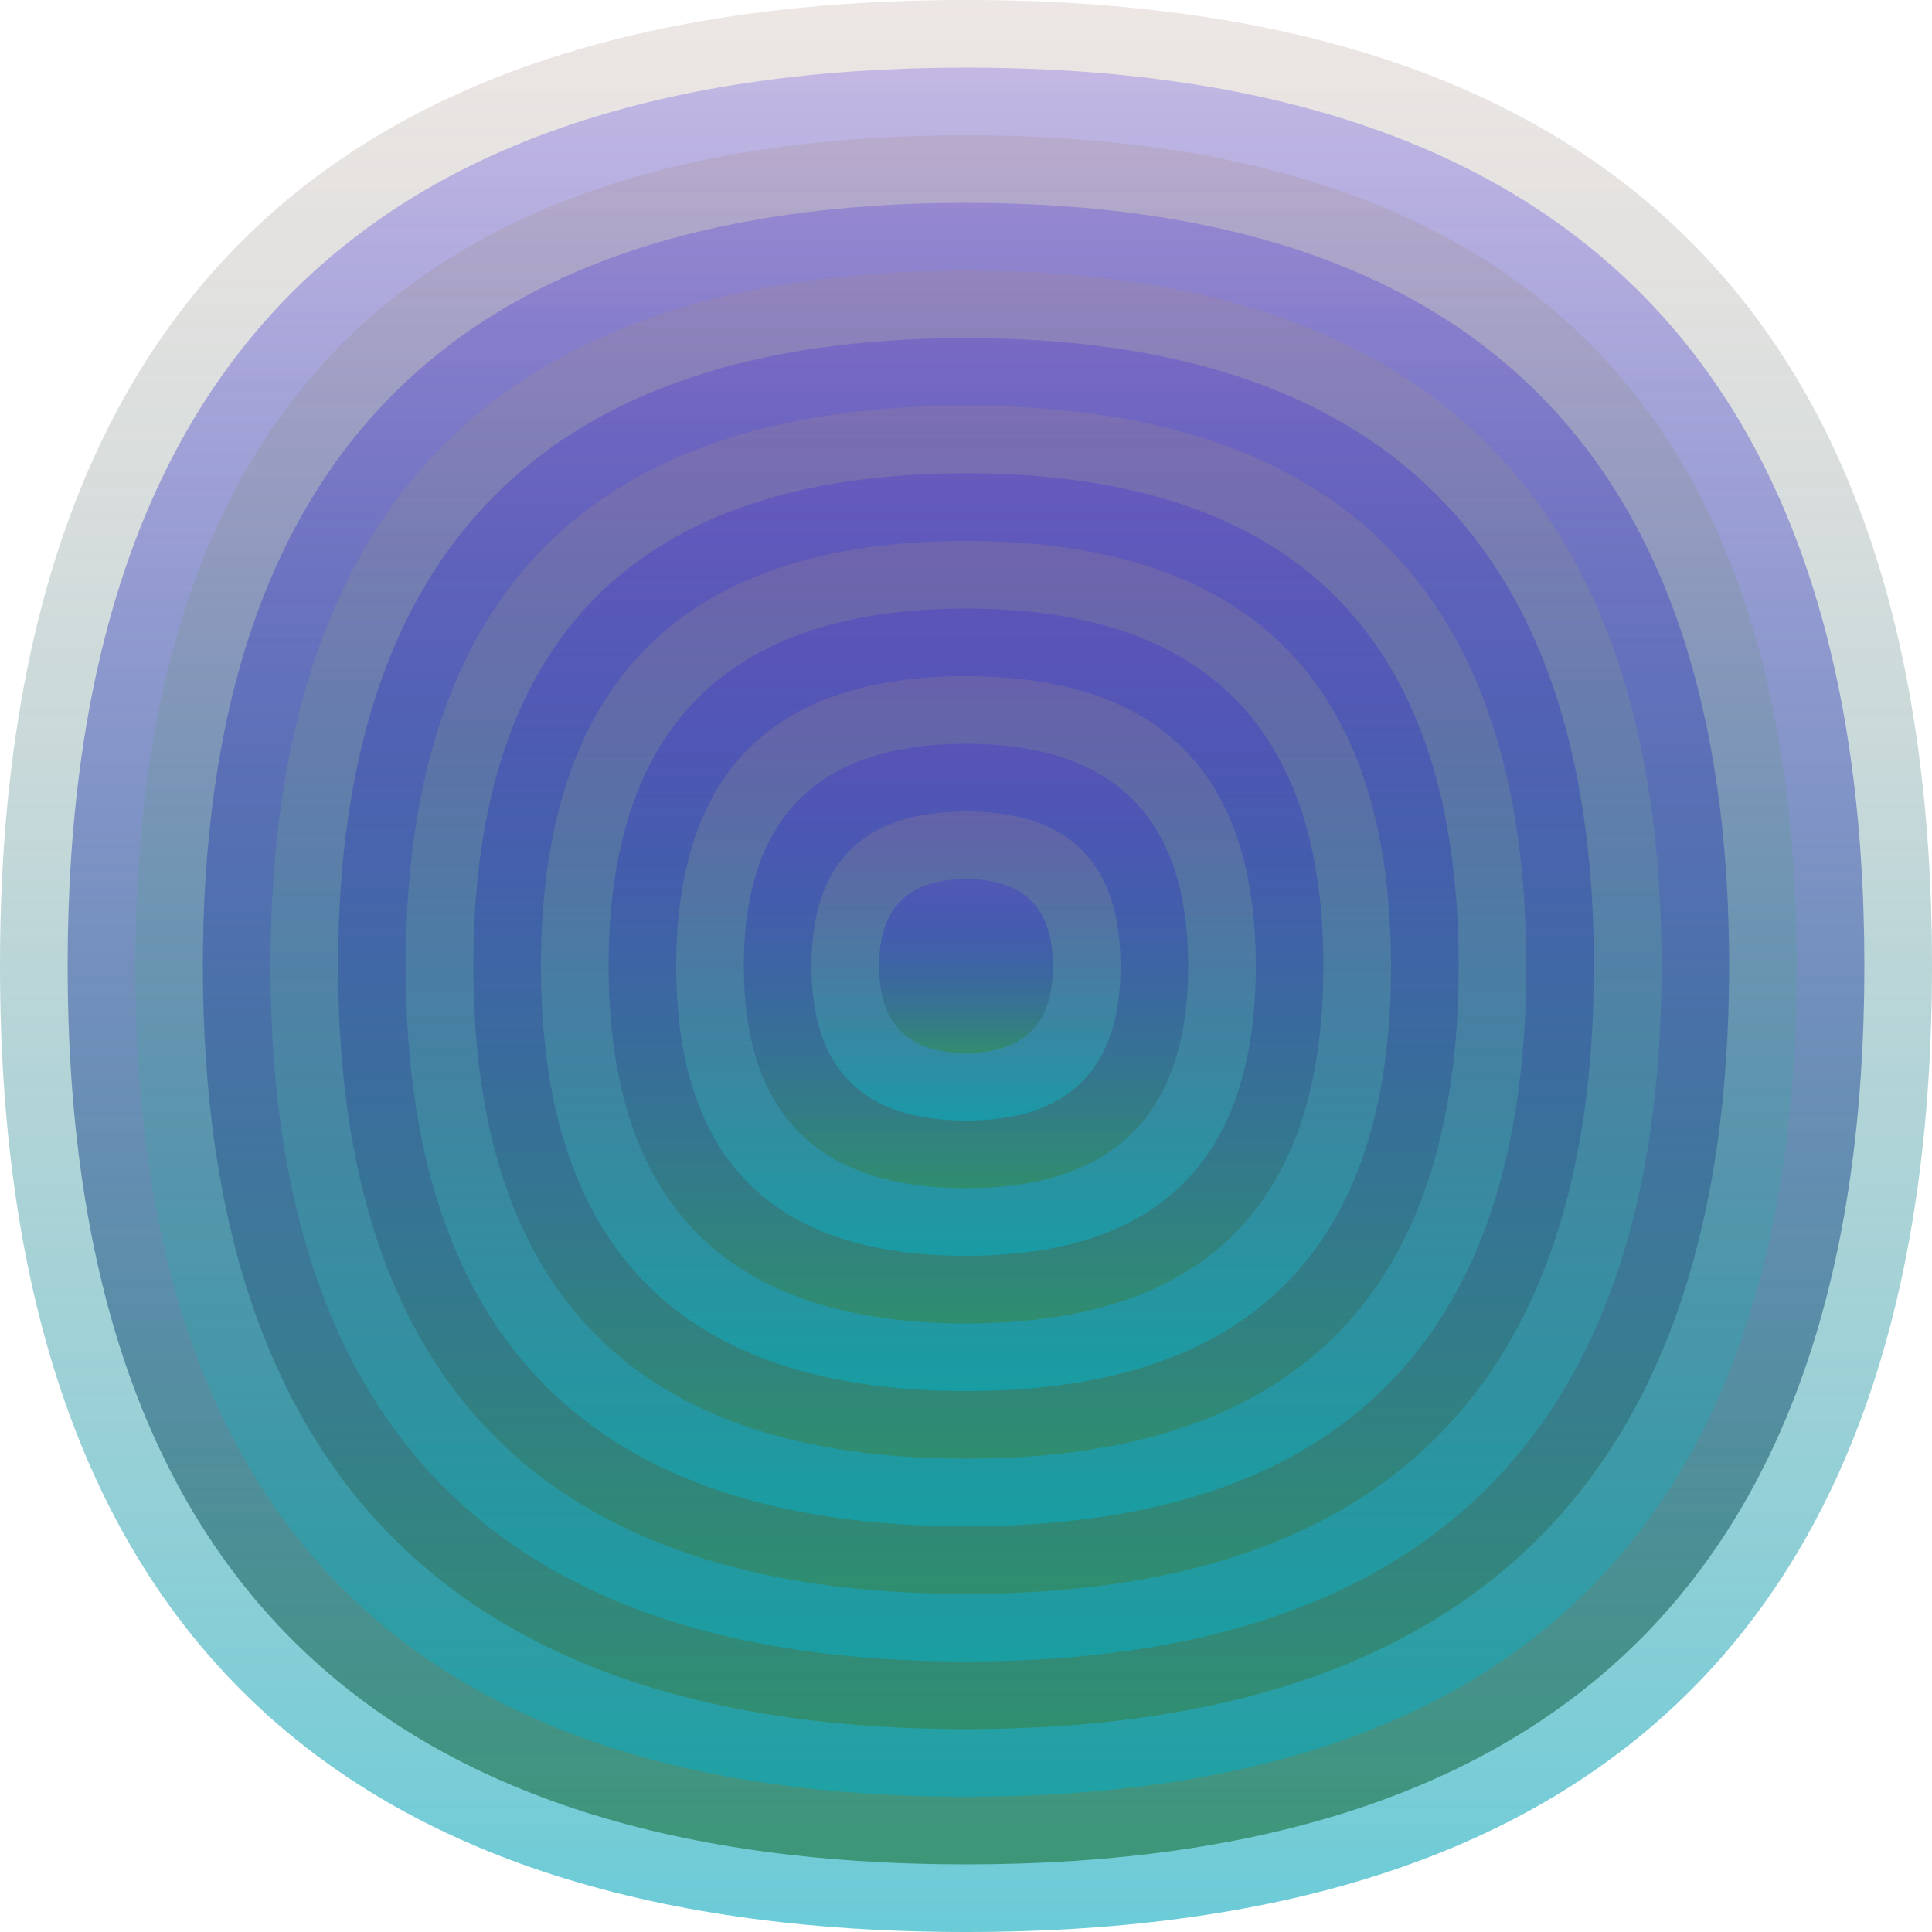
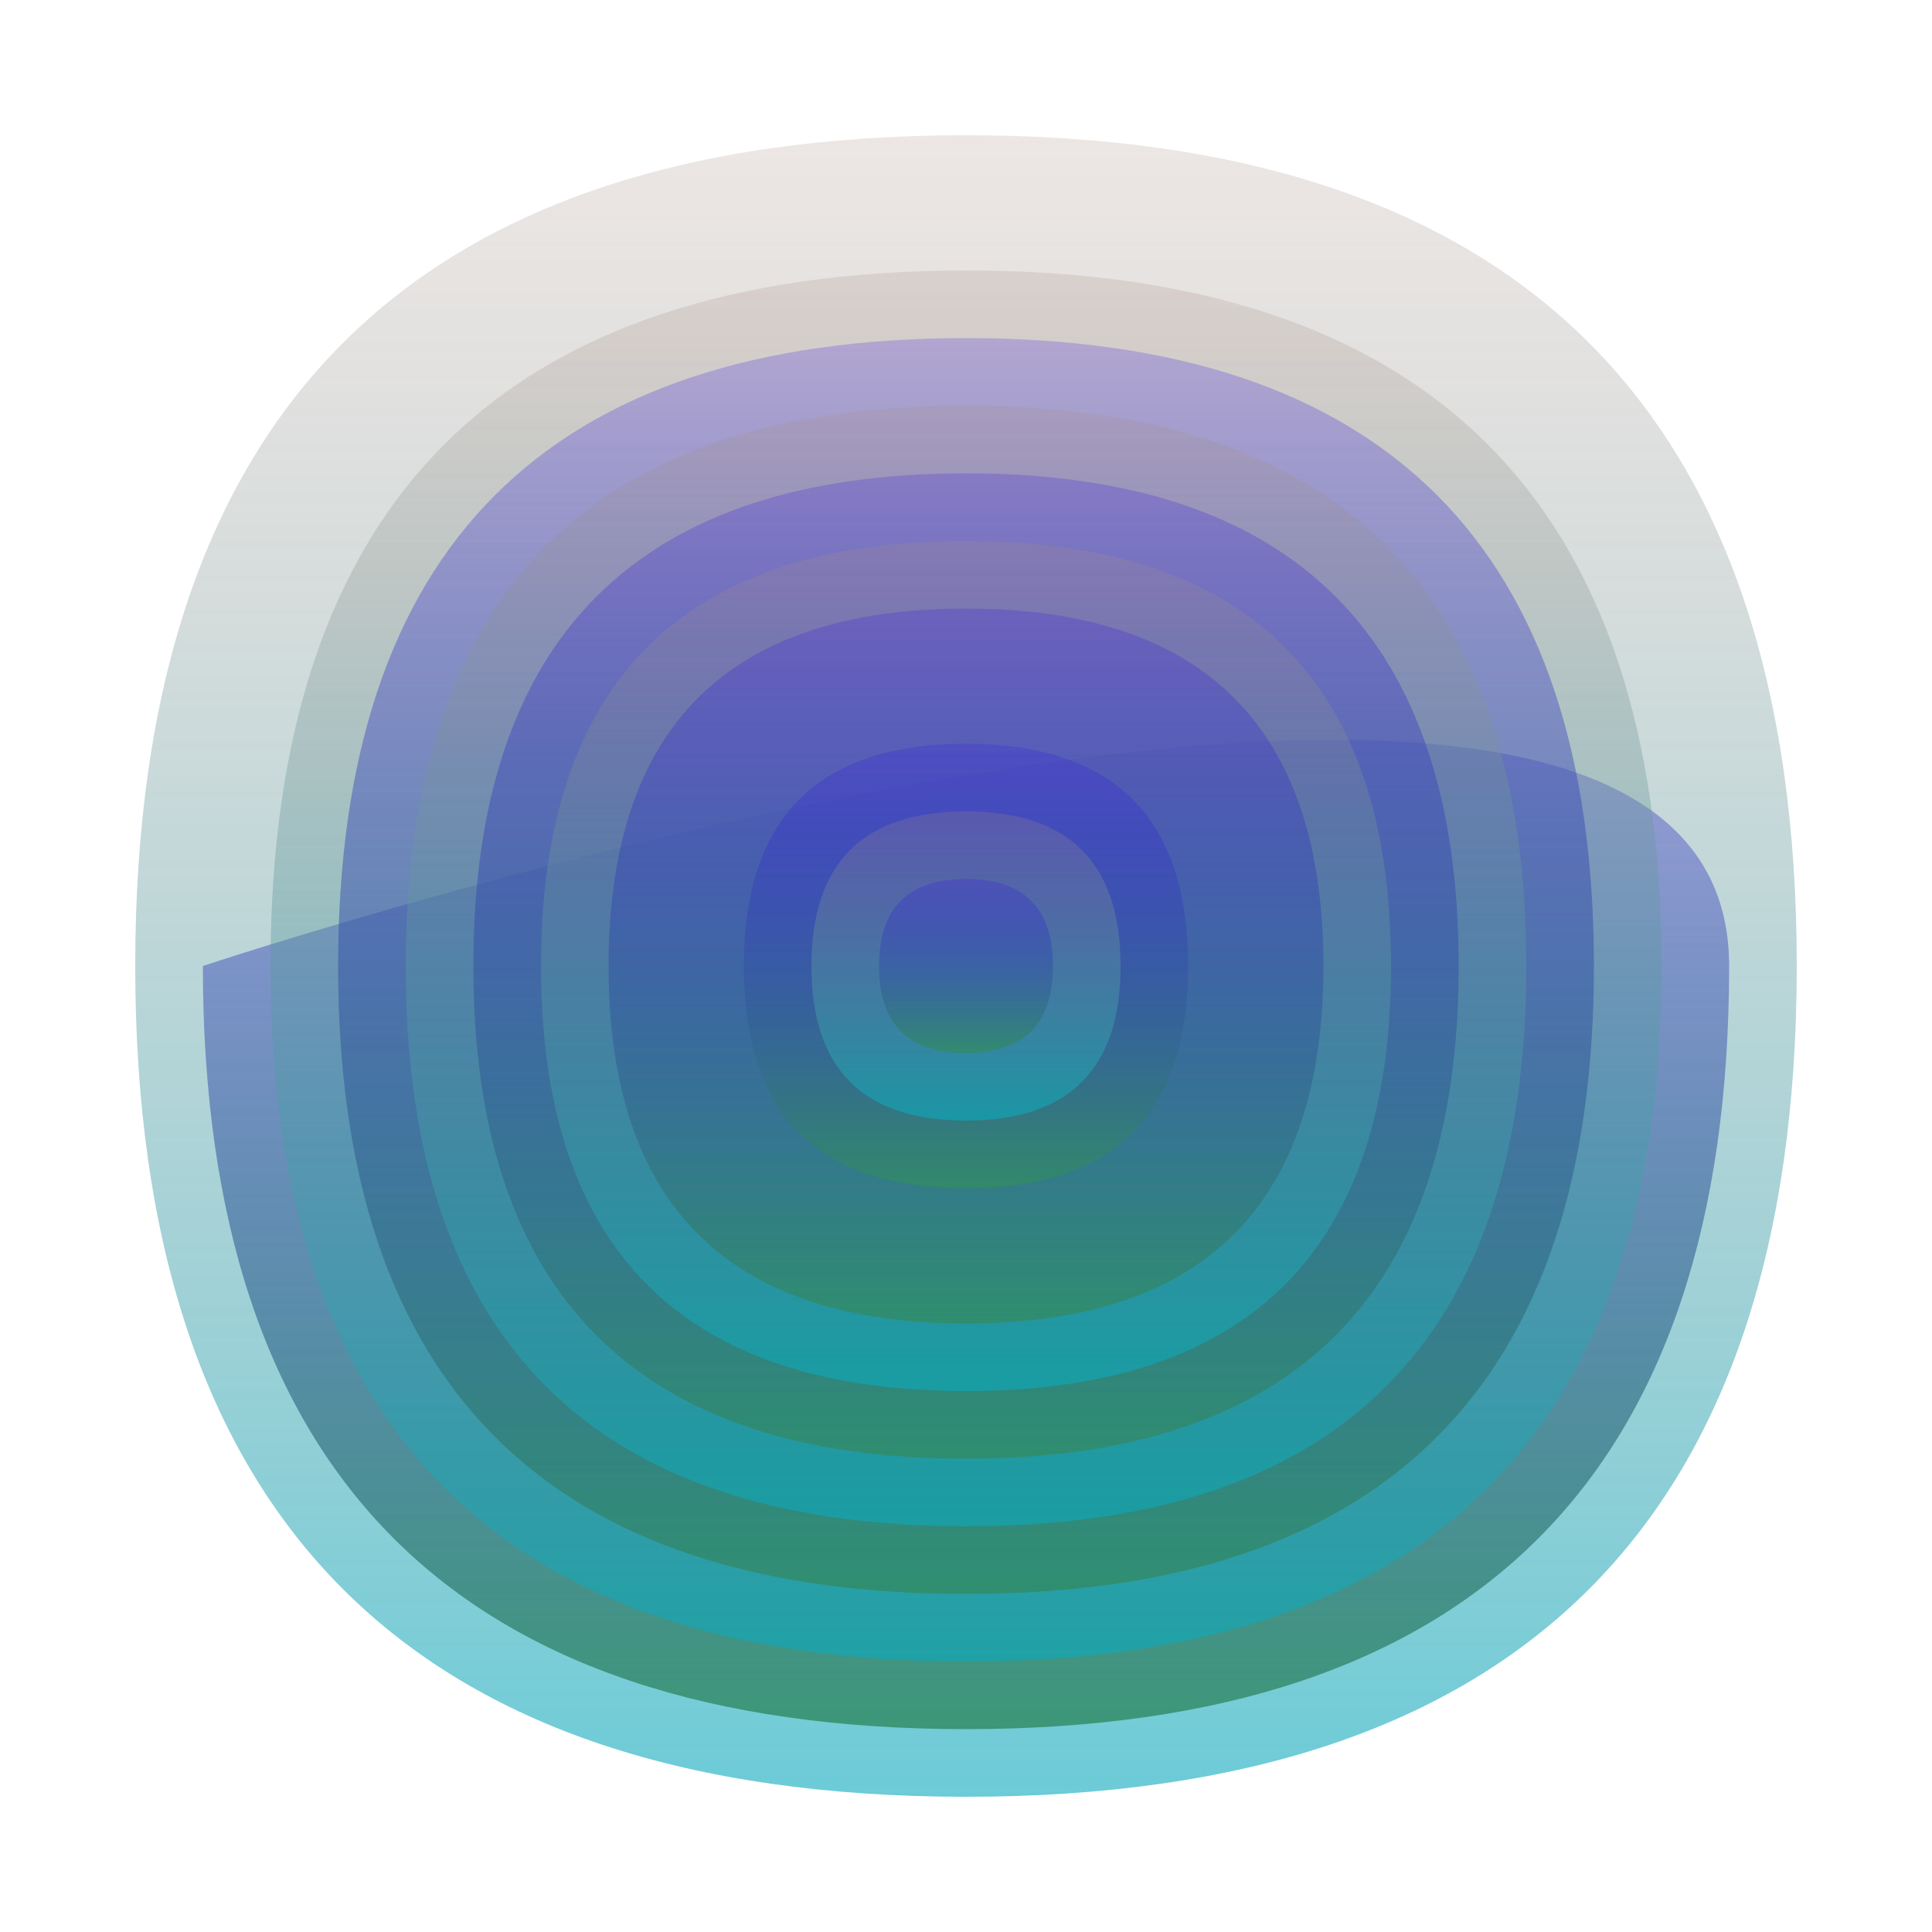
<svg xmlns="http://www.w3.org/2000/svg" width="1200" height="1200" viewBox="0 0 1200 1200">
  <defs>
    <linearGradient id="p0" x2="0" y2="1">
      <stop stop-color="rgba(170,140,130,0.213)" offset="0" />
      <stop stop-color="rgba(10,170,190,0.61)" offset="1" />
    </linearGradient>
    <linearGradient id="p1" x2="0" y2="1">
      <stop stop-color="rgba(50,20,230,0.214)" offset="0" />
      <stop stop-color="rgba(50,140,100,0.83)" offset="1" />
    </linearGradient>
    <linearGradient id="p2" x2="0" y2="1">
      <stop stop-color="rgba(130,130,170,0.17)" offset="0" />
      <stop stop-color="rgba(90,120,190,0.80)" offset="1" />
    </linearGradient>
    <linearGradient id="p3" x2="0" y2="1">
      <stop stop-color="rgba(90,50,70,0.164)" offset="0" />
      <stop stop-color="rgba(10,100,60,0.80)" offset="1" />
    </linearGradient>
    <linearGradient id="p4" x2="0" y2="1">
      <stop stop-color="rgba(160,10,190,0.4)" offset="0" />
      <stop stop-color="rgba(30,40,210,0.211)" offset="1" />
    </linearGradient>
    <linearGradient id="p5" x2="0" y2="1">
      <stop stop-color="rgba(120,10,150,0.28)" offset="0" />
      <stop stop-color="rgba(180,140,150,0.25)" offset="1" />
    </linearGradient>
    <linearGradient id="p6" x2="0" y2="1">
      <stop stop-color="rgba(10,180,80,0.95)" offset="0" />
      <stop stop-color="rgba(0,20,170,0.104)" offset="1" />
    </linearGradient>
    <linearGradient id="p7" x2="0" y2="1">
      <stop stop-color="rgba(0,130,100,0.215)" offset="0" />
      <stop stop-color="rgba(40,160,170,0.141)" offset="1" />
    </linearGradient>
    <linearGradient id="p8" x2="0" y2="1">
      <stop stop-color="rgba(190,30,100,0.95)" offset="0" />
      <stop stop-color="rgba(180,10,80,0.69)" offset="1" />
    </linearGradient>
    <linearGradient id="p9" x2="0" y2="1">
      <stop stop-color="rgba(50,150,210,0.189)" offset="0" />
      <stop stop-color="rgba(80,150,150,0.178)" offset="1" />
    </linearGradient>
    <linearGradient id="p10" x2="0" y2="1">
      <stop stop-color="rgba(140,100,210,0.110)" offset="0" />
      <stop stop-color="rgba(170,140,60,0.48)" offset="1" />
    </linearGradient>
    <linearGradient id="p11" x2="0" y2="1">
      <stop stop-color="rgba(20,180,210,0.178)" offset="0" />
      <stop stop-color="rgba(140,70,80,0.136)" offset="1" />
    </linearGradient>
    <linearGradient id="p12" x2="0" y2="1">
      <stop stop-color="rgba(130,130,10,0.118)" offset="0" />
      <stop stop-color="rgba(120,150,80,0.17)" offset="1" />
    </linearGradient>
    <linearGradient id="p13" x2="0" y2="1">
      <stop stop-color="rgba(50,50,160,0.33)" offset="0" />
      <stop stop-color="rgba(100,50,80,0.189)" offset="1" />
    </linearGradient>
  </defs>
-   <path fill="url(&quot;#p0&quot;)" d="M0,600 C0,200 200,0 600,0 S1200,200 1200,600 1000,1200 600,1200 0,1000 0,600 " />
  <svg x="0" y="0">
    <g>
      <animateTransform attributeName="transform" type="rotate" from="0 600 600" to="-360 600 600" dur="10s" repeatCount="indefinite" />
-       <path fill="url(&quot;#p1&quot;)" d="M42,600 C42,228 228,42 600,42 S1158,228 1158,600 972,1158 600,1158 42,972 42,600 " />
      <svg x="42" y="42">
        <g>
          <animateTransform attributeName="transform" type="rotate" from="0 558 558" to="-360 558 558" dur="67s" repeatCount="indefinite" />
          <path fill="url(&quot;#p0&quot;)" d="M42,558 C42,214 214,42 558,42 S1074,214 1074,558 902,1074 558,1074 42,902 42,558 " />
          <svg x="42" y="42">
            <g>
              <animateTransform attributeName="transform" type="rotate" from="0 516 516" to="-360 516 516" dur="31s" repeatCount="indefinite" />
-               <path fill="url(&quot;#p1&quot;)" d="M42,516 C42,200 200,42 516,42 S990,200 990,516 832,990 516,990 42,832 42,516 " />
+               <path fill="url(&quot;#p1&quot;)" d="M42,516 S990,200 990,516 832,990 516,990 42,832 42,516 " />
              <svg x="42" y="42">
                <g>
                  <animateTransform attributeName="transform" type="rotate" from="0 474 474" to="-360 474 474" dur="36s" repeatCount="indefinite" />
                  <path fill="url(&quot;#p0&quot;)" d="M42,474 C42,186 186,42 474,42 S906,186 906,474 762,906 474,906 42,762 42,474 " />
                  <svg x="42" y="42">
                    <g>
                      <animateTransform attributeName="transform" type="rotate" from="0 432 432" to="-360 432 432" dur="56s" repeatCount="indefinite" />
                      <path fill="url(&quot;#p1&quot;)" d="M42,432 C42,172 172,42 432,42 S822,172 822,432 692,822 432,822 42,692 42,432 " />
                      <svg x="42" y="42">
                        <g>
                          <animateTransform attributeName="transform" type="rotate" from="0 390 390" to="360 390 390" dur="62s" repeatCount="indefinite" />
                          <path fill="url(&quot;#p0&quot;)" d="M42,390 C42,158 158,42 390,42 S738,158 738,390 622,738 390,738 42,622 42,390 " />
                          <svg x="42" y="42">
                            <g>
                              <animateTransform attributeName="transform" type="rotate" from="0 348 348" to="360 348 348" dur="39s" repeatCount="indefinite" />
                              <path fill="url(&quot;#p1&quot;)" d="M42,348 C42,144 144,42 348,42 S654,144 654,348 552,654 348,654 42,552 42,348 " />
                              <svg x="42" y="42">
                                <g>
                                  <animateTransform attributeName="transform" type="rotate" from="0 306 306" to="360 306 306" dur="10s" repeatCount="indefinite" />
                                  <path fill="url(&quot;#p0&quot;)" d="M42,306 C42,130 130,42 306,42 S570,130 570,306 482,570 306,570 42,482 42,306 " />
                                  <svg x="42" y="42">
                                    <g>
                                      <animateTransform attributeName="transform" type="rotate" from="0 264 264" to="-360 264 264" dur="47s" repeatCount="indefinite" />
                                      <path fill="url(&quot;#p1&quot;)" d="M42,264 C42,116 116,42 264,42 S486,116 486,264 412,486 264,486 42,412 42,264 " />
                                      <svg x="42" y="42">
                                        <g>
                                          <animateTransform attributeName="transform" type="rotate" from="0 222 222" to="-360 222 222" dur="40s" repeatCount="indefinite" />
-                                           <path fill="url(&quot;#p0&quot;)" d="M42,222 C42,102 102,42 222,42 S402,102 402,222 342,402 222,402 42,342 42,222 " />
                                          <svg x="42" y="42">
                                            <g>
                                              <animateTransform attributeName="transform" type="rotate" from="0 180 180" to="-360 180 180" dur="63s" repeatCount="indefinite" />
                                              <path fill="url(&quot;#p1&quot;)" d="M42,180 C42,88 88,42 180,42 S318,88 318,180 272,318 180,318 42,272 42,180 " />
                                              <svg x="42" y="42">
                                                <g>
                                                  <animateTransform attributeName="transform" type="rotate" from="0 138 138" to="360 138 138" dur="52s" repeatCount="indefinite" />
                                                  <path fill="url(&quot;#p0&quot;)" d="M42,138 C42,74 74,42 138,42 S234,74 234,138 202,234 138,234 42,202 42,138 " />
                                                  <svg x="42" y="42">
                                                    <g>
                                                      <animateTransform attributeName="transform" type="rotate" from="0 96 96" to="-360 96 96" dur="12s" repeatCount="indefinite" />
                                                      <path fill="url(&quot;#p1&quot;)" d="M42,96 C42,60 60,42 96,42 S150,60 150,96 132,150 96,150 42,132 42,96 " />
                                                      <svg x="42" y="42">
                                                        <g>
                                                          <animateTransform attributeName="transform" type="rotate" from="0 54 54" to="360 54 54" dur="26s" repeatCount="indefinite" />
                                                        </g>
                                                      </svg>
                                                    </g>
                                                  </svg>
                                                </g>
                                              </svg>
                                            </g>
                                          </svg>
                                        </g>
                                      </svg>
                                    </g>
                                  </svg>
                                </g>
                              </svg>
                            </g>
                          </svg>
                        </g>
                      </svg>
                    </g>
                  </svg>
                </g>
              </svg>
            </g>
          </svg>
        </g>
      </svg>
    </g>
  </svg>
</svg>